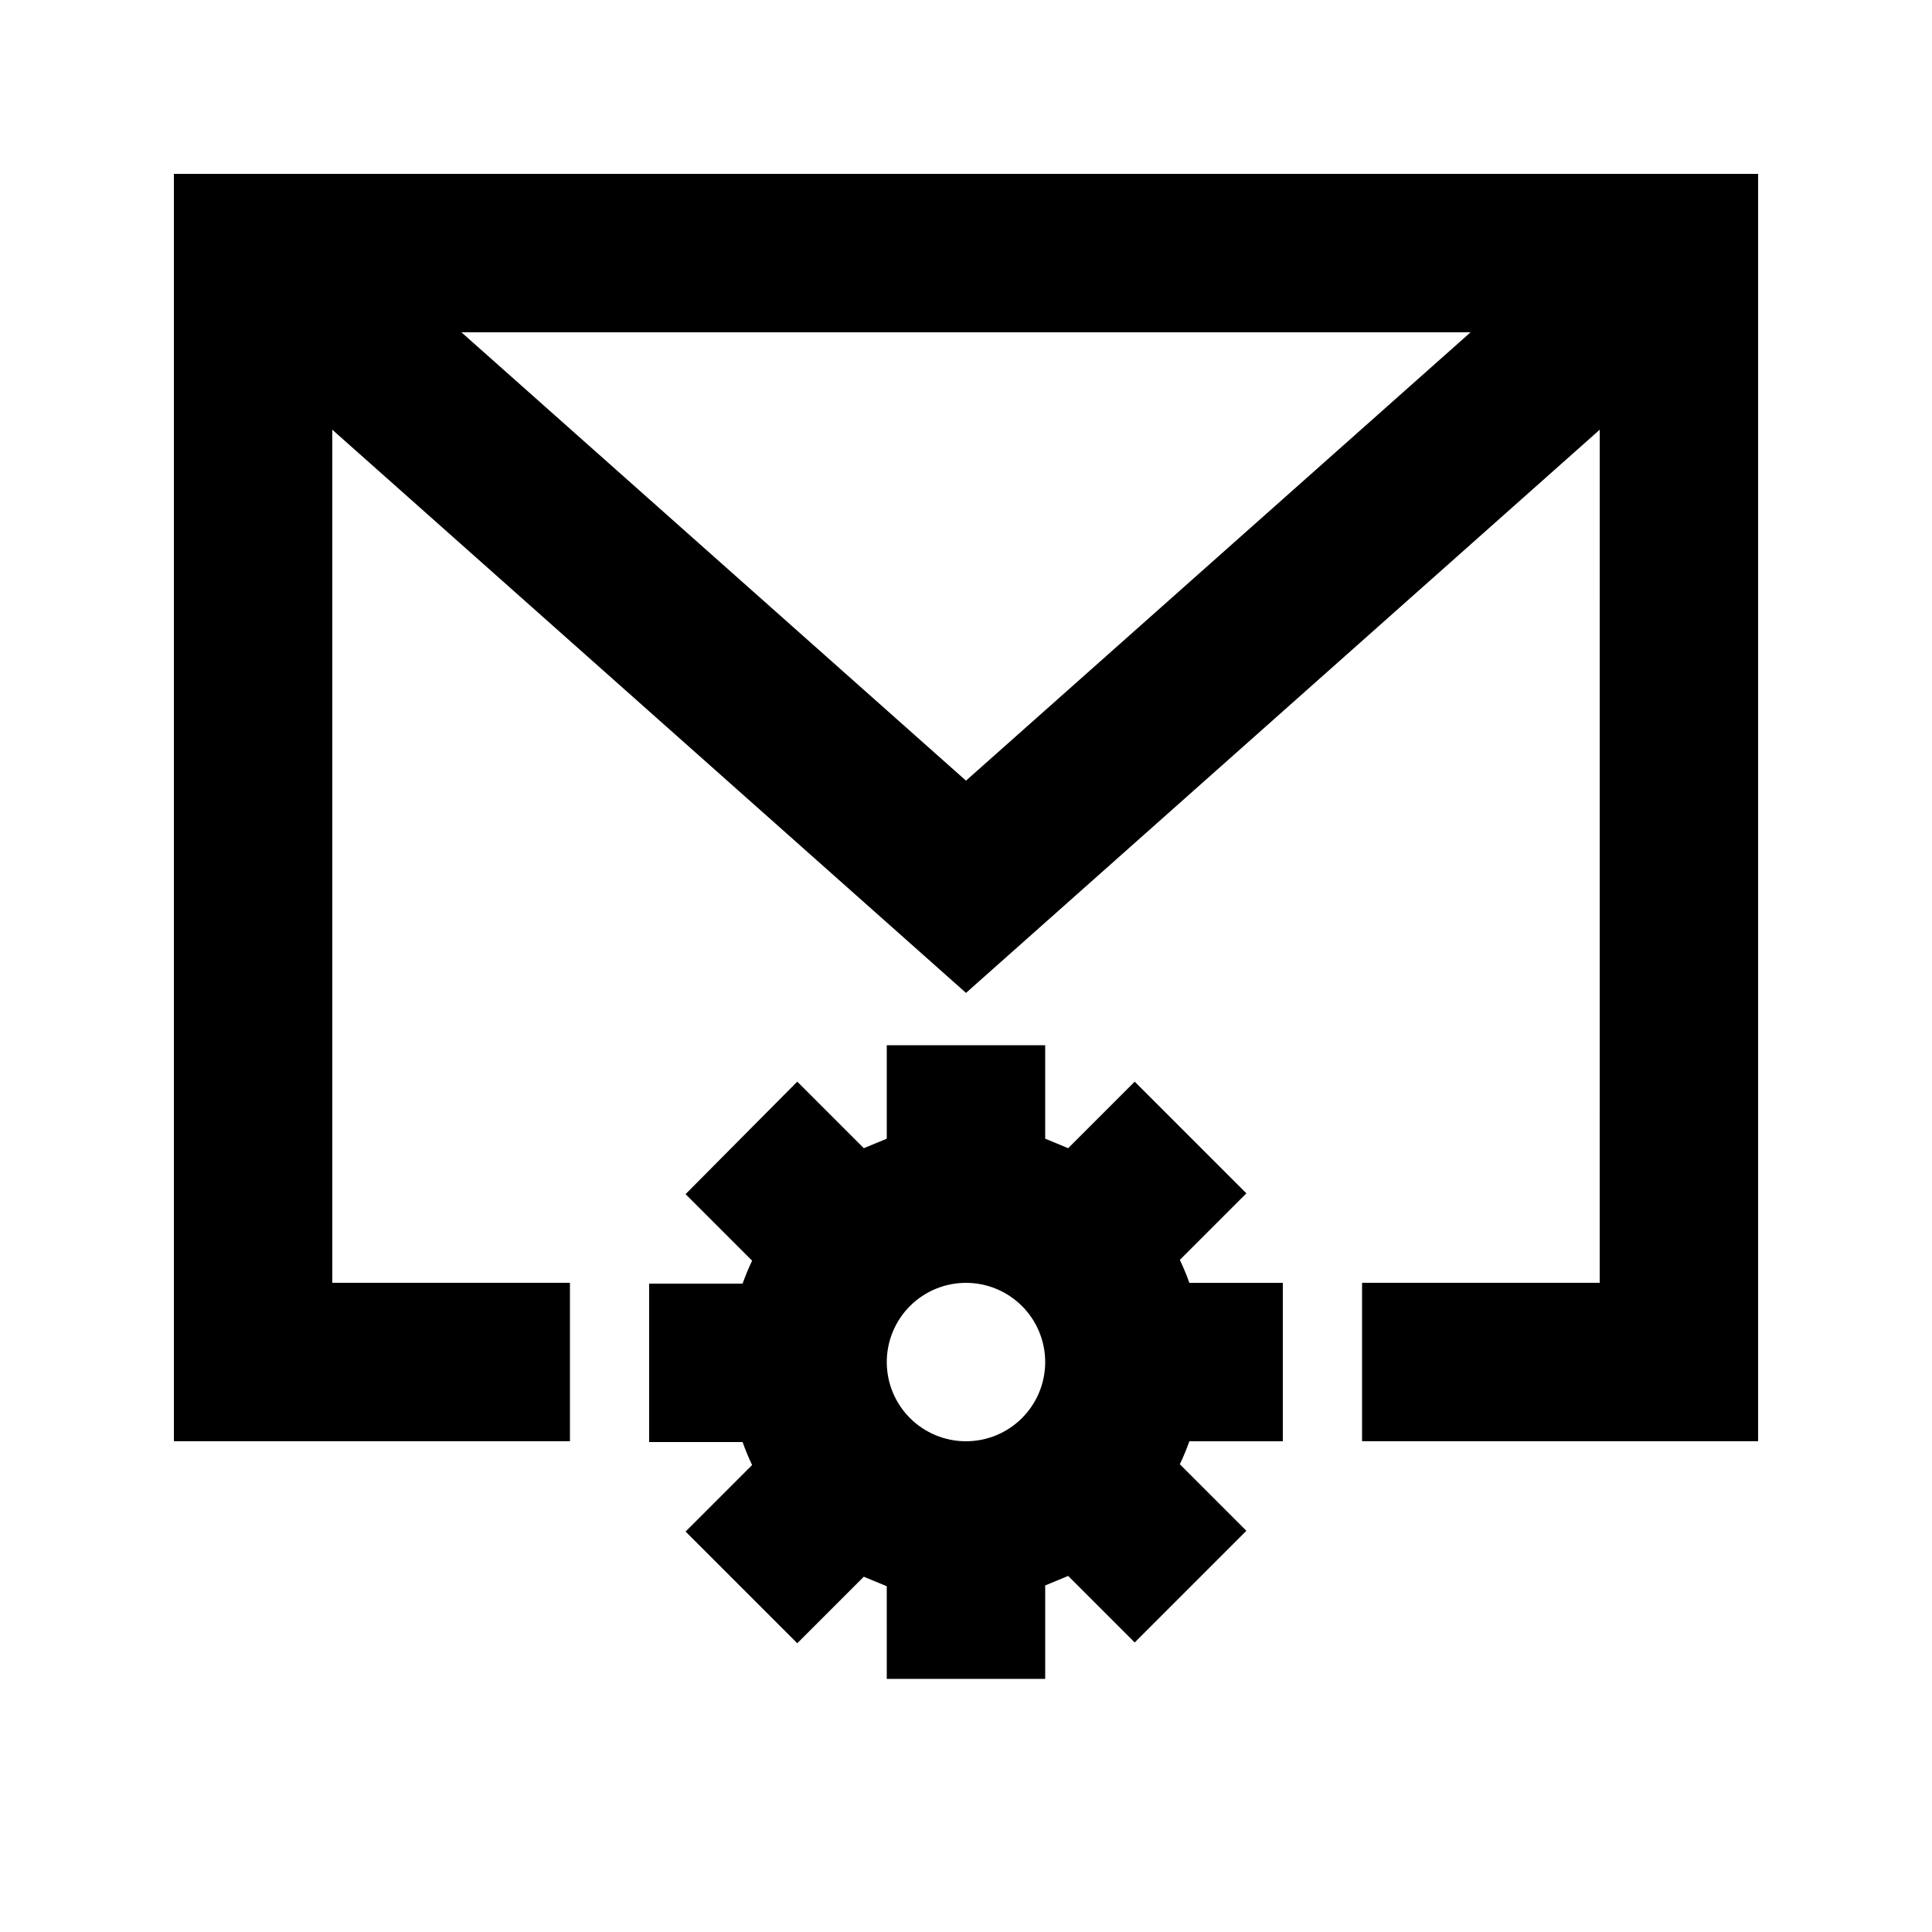
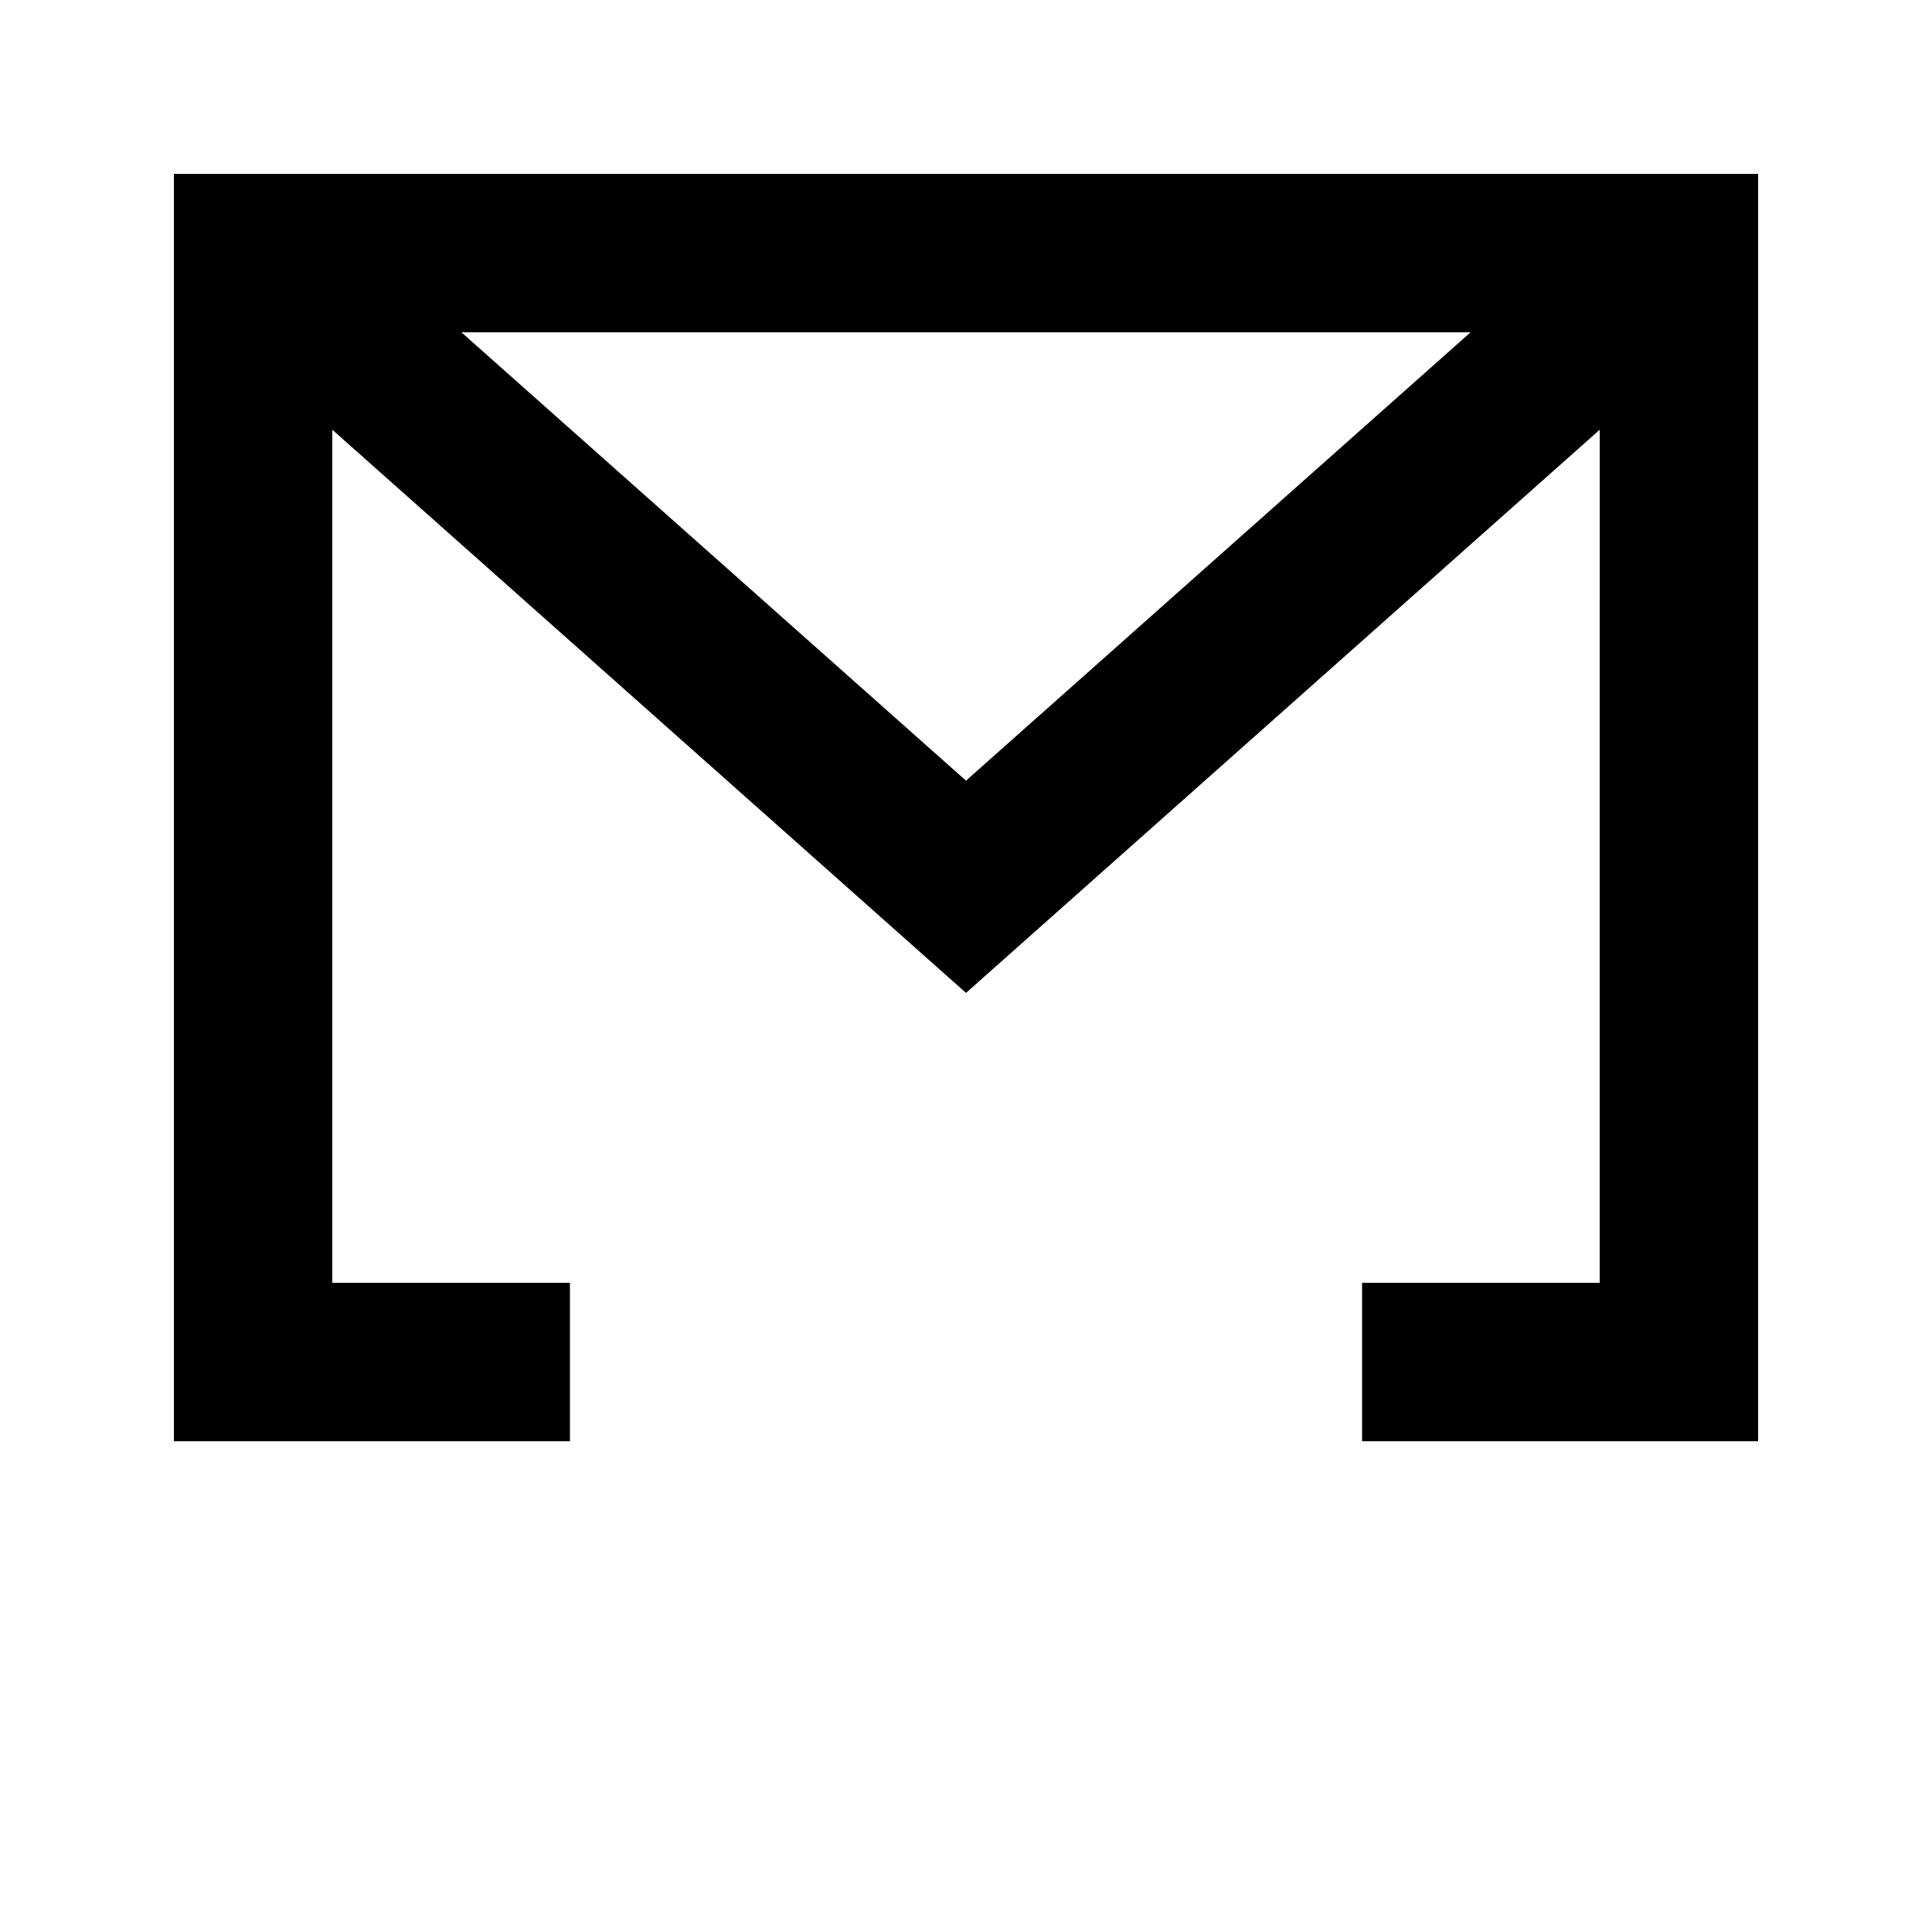
<svg xmlns="http://www.w3.org/2000/svg" fill="#000000" width="800px" height="800px" version="1.1" viewBox="144 144 512 512">
  <g>
    <path d="m295.04 483.96h-62.977v-226.08l167.94 149.25 167.94-149.25-0.004 226.08h-62.977v41.984h104.96v-335.87h-419.84v335.87h104.96zm-28.762-251.9h267.44l-133.72 118.82z" />
-     <path d="m483.96 525.95v-41.984h-24.77c-0.73-2.07-1.574-4.102-2.519-6.086l17.633-17.633-29.598-29.598-17.633 17.633-6.086-2.519v-24.77h-41.984v24.77l-6.086 2.519-17.633-17.633-29.602 29.809 17.633 17.633c-0.945 1.984-1.785 4.016-2.519 6.086h-24.77v41.984h24.77c0.734 2.074 1.574 4.106 2.519 6.09l-17.633 17.633 29.598 29.598 17.633-17.633 6.086 2.519 0.004 24.559h41.984v-24.77l6.086-2.519 17.633 17.633 29.598-29.598-17.633-17.633c0.945-1.984 1.789-4.016 2.519-6.09zm-62.977-20.992h0.004c0 5.57-2.215 10.91-6.148 14.844-3.938 3.938-9.277 6.148-14.844 6.148-5.57 0-10.91-2.211-14.844-6.148-3.938-3.934-6.148-9.273-6.148-14.844 0-5.566 2.211-10.906 6.148-14.844 3.934-3.934 9.273-6.148 14.844-6.148 5.566 0 10.906 2.215 14.844 6.148 3.934 3.938 6.148 9.277 6.148 14.844z" />
  </g>
</svg>